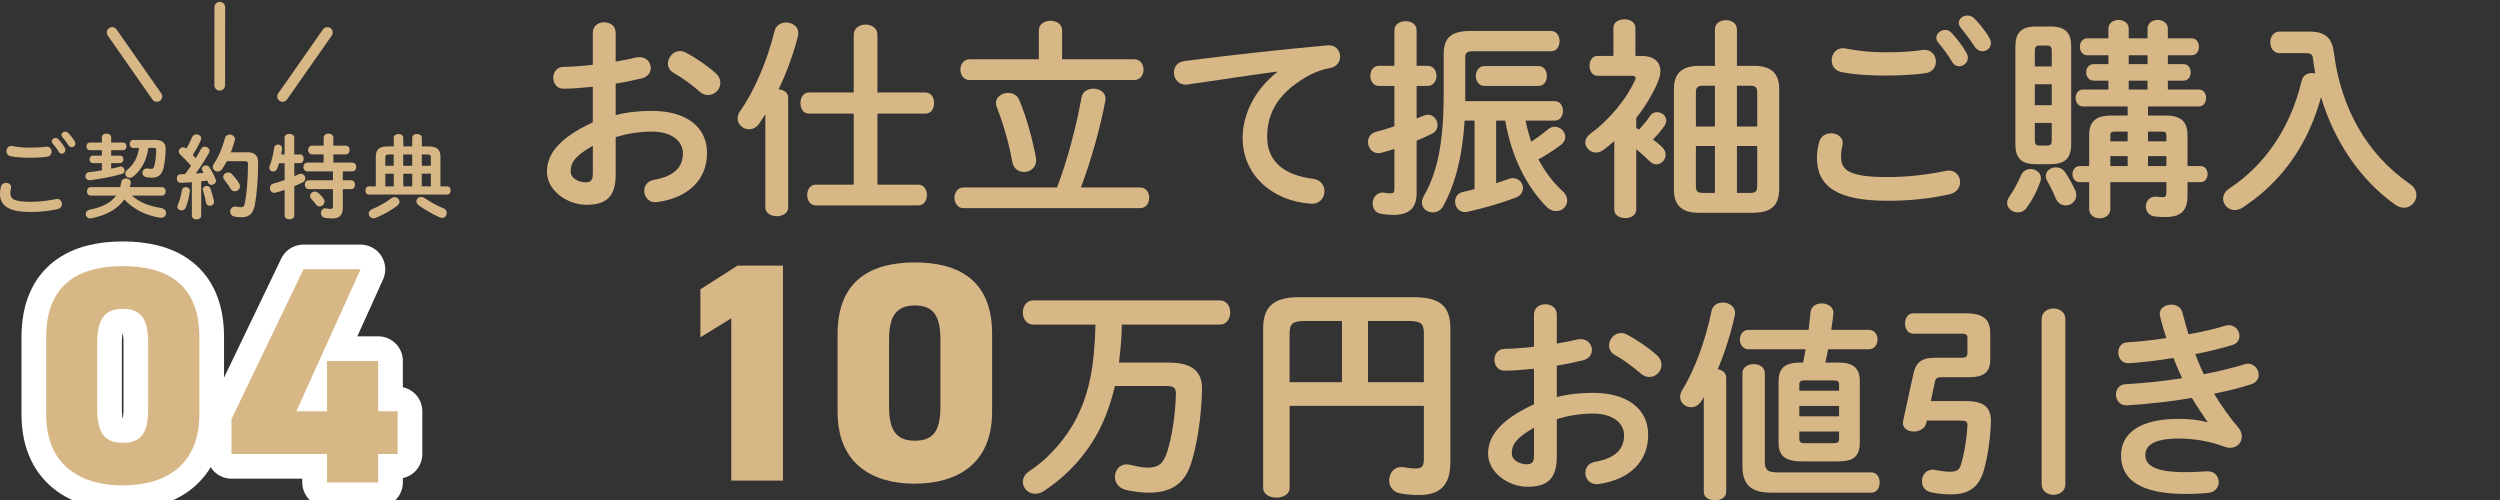
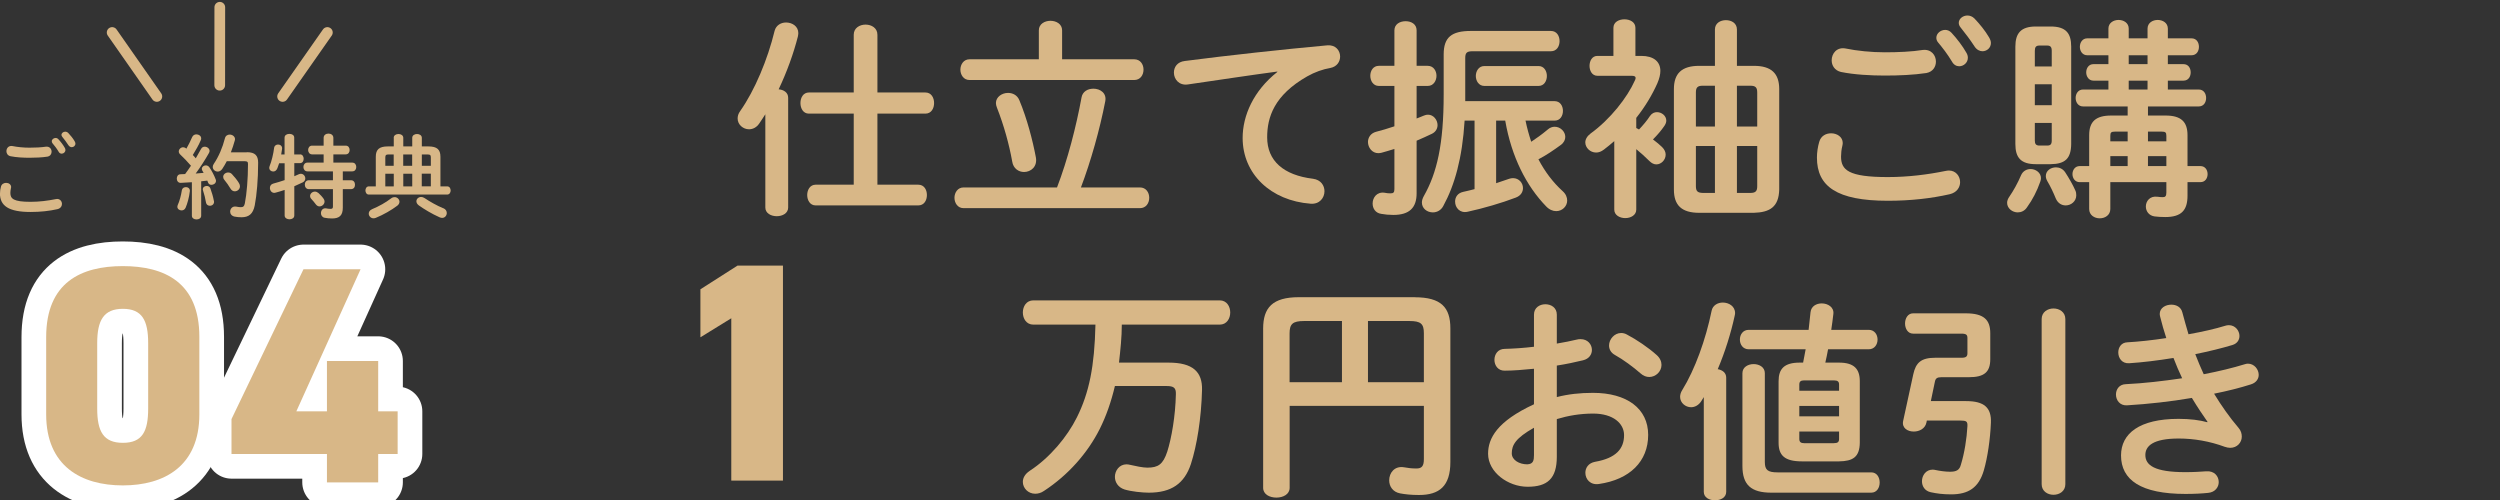
<svg xmlns="http://www.w3.org/2000/svg" id="b" data-name="レイヤー_2" viewBox="0 0 354.65 70.97">
  <rect x="0" y="0" width="354.65" height="70.97" fill="#333333" stroke="none" />
  <defs>
    <clipPath id="d">
      <rect width="354.65" height="70.97" style="fill: none;" />
    </clipPath>
  </defs>
  <g id="c" data-name="tokushima">
    <g style="clip-path: url(#d);">
      <g>
        <g>
          <g>
            <path d="M17.42,68.86c-5.87,0-10.87-2.72-10.87-10.08v-10.95c0-7.8,4.99-10.08,10.87-10.08s10.86,2.28,10.86,10.03v11c0,7.36-4.99,10.08-10.86,10.08ZM13.79,57.96c0,3.24.88,4.86,3.64,4.86s3.59-1.62,3.59-4.86v-9.29c0-3.24-.88-4.86-3.59-4.86s-3.64,1.62-3.64,4.86v9.29Z" style="fill: none; stroke: #fff; stroke-linecap: round; stroke-linejoin: round; stroke-width: 7px;" />
            <path d="M51.15,38.2l-9.11,20.15h4.34v-7.14h7.27v7.14h2.76v6.05h-2.76v4.03h-7.27v-4.03h-13.54v-4.95l10.21-21.25h8.1Z" style="fill: none; stroke: #fff; stroke-linecap: round; stroke-linejoin: round; stroke-width: 7px;" />
          </g>
          <g>
            <path d="M17.42,68.86c-5.87,0-10.87-2.72-10.87-10.08v-10.95c0-7.8,4.99-10.08,10.87-10.08s10.86,2.28,10.86,10.03v11c0,7.36-4.99,10.08-10.86,10.08ZM13.79,57.96c0,3.24.88,4.86,3.64,4.86s3.59-1.62,3.59-4.86v-9.29c0-3.24-.88-4.86-3.59-4.86s-3.64,1.62-3.64,4.86v9.29Z" style="fill: #d8b787;" />
            <path d="M51.15,38.2l-9.11,20.15h4.34v-7.14h7.27v7.14h2.76v6.05h-2.76v4.03h-7.27v-4.03h-13.54v-4.95l10.21-21.25h8.1Z" style="fill: #d8b787;" />
          </g>
        </g>
        <g>
          <path d="M0,27.43c0-.31.05-.68.14-.97.1-.36.42-.52.73-.52.36,0,.71.22.71.6,0,.05-.01.12-.03.18-.05.2-.08.46-.08.65,0,.82.44,1.26,2.87,1.26,1.26,0,2.47-.16,3.55-.38.08-.01.14-.03.21-.03.43,0,.69.35.69.71,0,.31-.2.64-.64.74-1.14.26-2.41.4-3.81.4-3.13,0-4.35-.88-4.35-2.65ZM4.17,20.95c.82,0,1.69-.04,2.33-.14.53-.07.82.32.82.71,0,.31-.18.62-.58.7-.78.12-1.69.16-2.55.16s-1.87-.05-2.71-.22c-.39-.09-.57-.4-.57-.71,0-.42.31-.83.86-.73.69.14,1.57.23,2.4.23ZM7.34,20.05c0-.26.26-.48.55-.48.13,0,.27.05.39.18.33.35.68.81.91,1.22.07.1.09.21.09.31,0,.3-.26.52-.53.52-.17,0-.34-.09-.44-.29-.27-.46-.59-.86-.86-1.18-.08-.09-.1-.19-.1-.29ZM8.72,19.14c0-.26.26-.46.53-.46.14,0,.3.05.43.18.31.33.66.75.9,1.16.08.13.12.25.12.35,0,.3-.25.51-.52.51-.17,0-.35-.09-.48-.29-.26-.4-.58-.83-.86-1.17-.08-.09-.12-.2-.12-.29Z" style="fill: #d8b787;" />
-           <path d="M14.45,23.14h-1.27c-.31,0-.48-.27-.48-.53,0-.27.17-.53.48-.53h1.27v-.77h-1.7c-.33,0-.48-.27-.48-.55s.16-.54.48-.54h1.7v-.74c0-.35.34-.53.66-.53s.66.18.66.53v.74h1.68c.33,0,.49.27.49.54s-.17.55-.49.55h-1.68v.77h1.25c.33,0,.48.26.48.53s-.16.53-.48.53h-1.25v.78c.43-.08.83-.17,1.22-.27.05-.01.1-.03.16-.03.31,0,.52.29.52.56,0,.22-.12.43-.42.51-1.42.39-2.99.7-4.48.87-.42.05-.65-.27-.65-.58,0-.26.17-.52.52-.56.59-.07,1.2-.14,1.81-.25v-1.03ZM18.71,27.75c1.03.92,2.43,1.5,4.13,1.75.48.08.72.4.72.73,0,.38-.31.73-.87.65-1.99-.3-3.82-1.24-5.06-2.59-.95,1.38-2.56,2.26-4.69,2.68-.48.09-.78-.26-.78-.61,0-.26.17-.53.55-.61,1.79-.36,3.03-.98,3.76-2h-3.61c-.35,0-.52-.3-.52-.6s.17-.6.52-.6h4.19c.06-.23.12-.48.16-.74.06-.34.36-.49.66-.49.38,0,.74.23.68.66-.03.2-.07.39-.12.57h4.55c.35,0,.52.3.52.6s-.17.6-.52.6h-4.25ZM21.04,20.99c-.21,1.66-.95,3.13-2.16,4.06-.16.12-.32.17-.47.17-.35,0-.64-.27-.64-.6,0-.18.09-.38.31-.56.87-.69,1.46-1.73,1.65-3.07h-.82c-.34,0-.51-.29-.51-.57s.17-.57.51-.57h3.12c1.04,0,1.48.45,1.47,1.27-.01.99-.13,2-.3,2.7-.25,1-.78,1.39-1.66,1.39-.26,0-.51-.03-.78-.08-.39-.08-.56-.35-.56-.62,0-.35.29-.69.77-.6.16.03.35.05.49.05.21,0,.34-.09.42-.38.17-.61.27-1.53.29-2.26,0-.26-.06-.34-.39-.34h-.74Z" style="fill: #d8b787;" />
          <path d="M27.19,25.85c-.53.04-1.05.07-1.55.09-.38.01-.56-.3-.56-.61s.17-.61.53-.61c.21,0,.43-.01.65-.03.29-.38.56-.78.83-1.18-.49-.57-1.04-1.14-1.52-1.59-.14-.13-.21-.29-.21-.43,0-.31.29-.6.62-.6.13,0,.29.05.42.17l.04.03c.29-.49.57-1.07.82-1.64.12-.27.36-.39.6-.39.34,0,.68.22.68.57,0,.08-.01.16-.05.25-.31.73-.73,1.44-1.14,2.11.14.14.29.3.42.47.27-.47.53-.91.74-1.31.12-.25.33-.34.53-.34.34,0,.69.26.69.6,0,.09-.03.2-.09.3-.52.92-1.22,2.02-1.88,2.91.38-.04.75-.06,1.13-.1-.07-.1-.13-.21-.18-.3-.05-.09-.08-.18-.08-.27,0-.27.27-.49.56-.49.18,0,.38.08.51.27.31.44.68,1.13.9,1.72.03.08.04.14.04.21,0,.34-.33.56-.64.56-.21,0-.4-.1-.49-.34-.03-.09-.06-.18-.1-.26-.29.04-.58.08-.87.1v4.89c0,.34-.32.52-.66.52s-.66-.18-.66-.52v-4.75ZM26.36,26.54c.31,0,.62.21.57.59-.1.86-.34,1.74-.6,2.34-.12.27-.35.38-.57.38-.3,0-.6-.2-.6-.52,0-.08.03-.17.06-.26.23-.49.47-1.34.58-2.09.05-.29.3-.43.55-.43ZM30.35,28.5c.09.44-.25.69-.57.69-.25,0-.49-.14-.55-.43-.09-.57-.26-1.24-.43-1.74-.03-.07-.03-.12-.03-.17,0-.29.27-.47.56-.47.21,0,.43.1.52.36.19.53.39,1.18.49,1.75ZM35.02,21.59c1.16,0,1.6.48,1.6,1.48,0,2.38-.2,4.62-.48,6.06-.25,1.25-.86,1.69-1.89,1.69-.33,0-.65-.03-.96-.09-.44-.09-.64-.4-.64-.71,0-.4.32-.81.86-.71.25.05.47.08.65.08.34,0,.49-.12.58-.57.26-1.35.44-3.43.44-5.55,0-.31-.1-.4-.47-.4h-2.54c-.2.38-.4.74-.64,1.09-.18.27-.42.38-.65.38-.36,0-.7-.29-.7-.65,0-.14.04-.29.14-.43.7-1.04,1.25-2.31,1.59-3.65.09-.36.38-.52.68-.52.36,0,.75.26.75.65,0,.06-.01.12-.03.18-.16.57-.34,1.13-.56,1.69h2.25ZM33.91,26c.09.14.13.29.13.43,0,.4-.35.71-.73.71-.22,0-.44-.1-.61-.38-.27-.46-.55-.84-.87-1.24-.12-.14-.17-.29-.17-.43,0-.35.34-.62.7-.62.2,0,.39.06.56.25.36.39.72.82.99,1.27Z" style="fill: #d8b787;" />
          <path d="M42.57,21.9c.34,0,.51.31.51.62s-.17.62-.51.62h-.82v1.86c.22-.09.43-.18.61-.27.12-.05.22-.08.31-.08.38,0,.64.33.64.66,0,.21-.1.42-.36.56-.36.18-.77.36-1.2.55v4.15c0,.36-.34.54-.68.54s-.69-.18-.69-.54v-3.63c-.47.16-.91.29-1.29.39-.07.01-.13.03-.18.03-.39,0-.62-.35-.62-.7,0-.27.14-.53.48-.62.49-.13,1.05-.3,1.61-.49v-2.39h-.78c-.08.26-.17.51-.25.71-.13.33-.36.46-.59.46-.3,0-.56-.21-.56-.52,0-.07.01-.14.04-.22.29-.7.55-1.79.65-2.63.05-.31.3-.46.56-.46.3,0,.61.21.57.6-.03.26-.08.53-.13.81h.48v-2.39c0-.36.34-.53.69-.53s.68.17.68.53v2.39h.82ZM49.98,23.07c.38,0,.56.31.56.62s-.18.62-.56.62h-1.35v1.26h1.17c.38,0,.56.31.56.64s-.18.62-.56.62h-1.17v2.64c0,1.12-.51,1.52-1.52,1.52-.39,0-.73-.03-1.07-.1s-.51-.36-.51-.65c0-.39.27-.77.75-.68.19.04.38.07.61.07.25,0,.34-.08.34-.33v-2.47h-3.43c-.36,0-.56-.31-.56-.64s.2-.62.56-.62h3.43v-1.26h-3.63c-.36,0-.56-.31-.56-.62s.2-.62.56-.62h2.31v-1.17h-1.64c-.36,0-.56-.31-.56-.62s.19-.62.56-.62h1.64v-1.11c0-.4.35-.6.69-.6s.69.2.69.6v1.11h1.75c.38,0,.56.31.56.62s-.18.62-.56.62h-1.75v1.17h2.68ZM45.91,28.2c.09.13.13.26.13.39,0,.38-.35.69-.71.69-.18,0-.36-.08-.51-.27-.22-.3-.42-.53-.66-.79-.12-.13-.17-.27-.17-.42,0-.33.31-.62.69-.62.16,0,.33.07.48.19.27.25.53.51.75.83Z" style="fill: #d8b787;" />
          <path d="M55.85,19.55c0-.36.34-.54.68-.54s.68.18.68.54v1.22h1.27v-1.22c0-.36.34-.54.68-.54s.68.18.68.54v1.22h.92c1.24,0,1.72.44,1.72,1.47v4.2h.96c.33,0,.49.29.49.58s-.17.58-.49.58h-11.12c-.32,0-.48-.3-.48-.58s.16-.58.48-.58h.99v-4.2c0-1.03.48-1.47,1.72-1.47h.83v-1.22ZM55.97,27.96c.38,0,.7.31.7.66,0,.18-.09.39-.31.56-.82.62-1.98,1.29-3.04,1.72-.12.05-.22.07-.33.07-.4,0-.68-.33-.68-.66,0-.25.14-.49.48-.64.95-.39,1.95-.95,2.68-1.52.16-.13.34-.18.49-.18ZM55.85,23.52v-1.61h-.7c-.39,0-.49.09-.49.44v1.17h1.2ZM54.66,26.44h1.2v-1.79h-1.2v1.79ZM57.2,23.52h1.27v-1.61h-1.27v1.61ZM58.48,26.44v-1.79h-1.27v1.79h1.27ZM62.91,29.54c.34.16.47.42.47.68,0,.35-.26.69-.65.69-.12,0-.25-.03-.38-.09-1.07-.47-2.24-1.18-2.96-1.7-.23-.18-.32-.38-.32-.57,0-.33.3-.61.68-.61.14,0,.31.05.48.16.7.47,1.73,1.07,2.69,1.46ZM59.83,23.52h1.29v-1.17c0-.35-.1-.44-.49-.44h-.79v1.61ZM59.83,24.64v1.79h1.29v-1.79h-1.29Z" style="fill: #d8b787;" />
        </g>
        <g>
          <line x1="31.18" y1="1.03" x2="31.17" y2="12.09" style="fill: none; stroke: #d8b787; stroke-linecap: round; stroke-linejoin: round; stroke-width: 1.52px;" />
          <line x1="46.44" y1="4.61" x2="40.09" y2="13.68" style="fill: none; stroke: #d8b787; stroke-linecap: round; stroke-linejoin: round; stroke-width: 1.52px;" />
          <line x1="15.91" y1="4.61" x2="22.25" y2="13.68" style="fill: none; stroke: #d8b787; stroke-linecap: round; stroke-linejoin: round; stroke-width: 1.52px;" />
        </g>
      </g>
      <g>
-         <path d="M87.34,16.33c1.62-.42,3.3-.6,5.13-.6,4.8,0,7.83,2.22,7.83,5.97s-2.61,6.33-6.99,6.96c-1.23.18-1.92-.69-1.92-1.59,0-.69.42-1.38,1.38-1.56,2.94-.51,4.11-1.83,4.11-3.78,0-1.65-1.53-3.06-4.38-3.06-1.86,0-3.57.3-5.16.78v5.34c0,3.12-1.35,4.26-4.14,4.26s-5.61-2.07-5.61-4.68c0-2.19,1.26-4.59,6.51-7.02v-5.04c-1.5.15-2.94.27-4.14.27-.96.03-1.47-.75-1.47-1.53s.48-1.56,1.47-1.56c1.2-.03,2.64-.12,4.14-.3v-4.56c0-.99.81-1.47,1.62-1.47s1.62.48,1.62,1.47v4.11c1.02-.18,2.01-.36,2.85-.57.18-.06.36-.06.54-.06.99,0,1.59.75,1.59,1.53,0,.63-.39,1.26-1.26,1.47-1.11.27-2.37.54-3.72.75v4.47ZM84.1,20.68c-2.61,1.47-3.15,2.46-3.15,3.63,0,.96,1.08,1.56,2.19,1.56.87-.03.96-.57.96-1.32v-3.87ZM101.5,10.36c.51.45.69.96.69,1.41,0,.93-.81,1.71-1.74,1.71-.39,0-.84-.15-1.23-.51-1.02-.9-2.49-1.98-3.63-2.61-.6-.33-.84-.84-.84-1.35,0-.87.75-1.77,1.71-1.77.27,0,.54.06.81.21,1.38.72,3.06,1.86,4.23,2.91Z" style="fill: #d8b787;" />
        <path d="M108.57,16.21c-.3.45-.57.9-.87,1.32-.39.57-.93.81-1.44.81-.84,0-1.62-.66-1.62-1.53,0-.33.09-.69.36-1.05,2.07-2.94,3.9-7.32,4.89-11.4.21-.78.9-1.17,1.62-1.17.87,0,1.74.54,1.74,1.5,0,.15-.03.3-.06.48-.6,2.37-1.56,5.04-2.73,7.5.72.06,1.35.45,1.35,1.2v15.57c0,.81-.81,1.23-1.62,1.23s-1.62-.42-1.62-1.23v-13.23ZM131.28,13.12c.84,0,1.23.75,1.23,1.5s-.39,1.5-1.23,1.5h-6.81v10.08h5.79c.84,0,1.23.72,1.23,1.47s-.39,1.47-1.23,1.47h-14.55c-.81,0-1.2-.75-1.2-1.47s.39-1.47,1.2-1.47h5.4v-10.08h-6.36c-.81,0-1.2-.75-1.2-1.5s.39-1.5,1.2-1.5h6.36V4.93c0-.96.84-1.44,1.68-1.44s1.68.48,1.68,1.44v8.19h6.81Z" style="fill: #d8b787;" />
        <path d="M149.95,26.59c1.5-3.9,2.73-8.67,3.48-12.78.15-.84.9-1.23,1.68-1.23.96,0,1.92.63,1.68,1.8-.78,4.02-2.07,8.58-3.45,12.21h8.37c.87,0,1.32.72,1.32,1.47s-.45,1.47-1.32,1.47h-25.02c-.84,0-1.29-.75-1.29-1.47s.45-1.47,1.29-1.47h13.26ZM147.37,4.3c0-.9.84-1.35,1.65-1.35s1.65.45,1.65,1.35v4.11h10.23c.87,0,1.32.72,1.32,1.47s-.45,1.47-1.32,1.47h-23.37c-.84,0-1.29-.75-1.29-1.47s.45-1.47,1.29-1.47h9.84v-4.11ZM141.43,15.28c-.09-.24-.15-.45-.15-.66,0-.87.87-1.44,1.71-1.44.66,0,1.32.3,1.62,1.05,1.08,2.58,1.89,5.7,2.34,8.1.24,1.32-.72,2.07-1.68,2.07-.75,0-1.53-.48-1.68-1.5-.42-2.37-1.17-5.1-2.16-7.62Z" style="fill: #d8b787;" />
        <path d="M181.2,10.15c-3.6.48-8.37,1.2-12.69,1.83-1.26.18-1.98-.75-1.98-1.68,0-.78.48-1.53,1.56-1.65,6.24-.81,13.98-1.65,20.22-2.22,1.17-.09,1.8.75,1.8,1.59,0,.72-.45,1.44-1.38,1.62-1.05.18-2.19.57-3.3,1.2-4.68,2.67-5.67,5.79-5.67,8.64,0,3.33,2.31,5.37,6.51,5.88,1.11.15,1.62.96,1.62,1.77,0,.93-.69,1.86-1.95,1.77-5.67-.42-9.66-4.23-9.66-9.33,0-3.15,1.53-6.69,4.92-9.36v-.06Z" style="fill: #d8b787;" />
        <path d="M202.55,9.34c.81,0,1.23.72,1.23,1.41s-.42,1.44-1.23,1.44h-1.59v4.62c.36-.15.72-.27,1.05-.42.21-.09.39-.12.57-.12.78,0,1.35.75,1.35,1.47,0,.48-.24.96-.78,1.23-.69.33-1.41.66-2.19.99v7.47c0,2.04-1.02,3.06-3.3,3.06-.6,0-1.23-.06-1.71-.15-.84-.12-1.23-.78-1.23-1.47,0-.84.6-1.68,1.68-1.53.27.06.57.09.84.09.42,0,.57-.12.57-.6v-5.7c-.63.18-1.23.39-1.83.54-.15.03-.3.06-.45.06-.9,0-1.47-.81-1.47-1.59,0-.6.36-1.23,1.14-1.44.84-.21,1.71-.48,2.61-.78v-5.73h-2.22c-.78,0-1.2-.72-1.2-1.44s.42-1.41,1.2-1.41h2.22v-5.04c0-.87.78-1.29,1.59-1.29s1.56.42,1.56,1.29v5.04h1.59ZM216.41,17.11c.21,1.02.48,2.01.81,3,.72-.48,1.53-1.05,2.31-1.71.33-.3.69-.42,1.02-.42.81,0,1.5.69,1.5,1.44,0,.39-.18.81-.63,1.14-.99.72-2.07,1.47-3.18,2.04.93,1.77,2.07,3.27,3.42,4.5.48.42.66.9.66,1.35,0,.81-.69,1.5-1.56,1.5-.48,0-.99-.21-1.44-.69-2.76-2.85-4.89-6.96-5.79-12.15h-1.29v8.88c.63-.21,1.26-.42,1.86-.63.18-.06.36-.09.54-.09.84,0,1.41.69,1.41,1.41,0,.54-.3,1.08-1.02,1.35-1.95.75-4.62,1.53-6.84,2.01-1.11.24-1.77-.6-1.77-1.44,0-.6.33-1.2,1.14-1.38.51-.12,1.08-.24,1.62-.39v-9.72h-1.41c-.33,5.34-1.41,9.15-3.03,12.12-.33.63-.93.9-1.47.9-.81,0-1.56-.54-1.56-1.41,0-.27.09-.57.27-.9,1.86-3.27,2.82-7.32,2.82-14.43v-5.67c0-2.43,1.11-3.33,3.87-3.33h11.34c.84,0,1.23.72,1.23,1.44s-.39,1.44-1.23,1.44h-11.13c-.81,0-1.02.24-1.02.96v6.12h12.69c.78,0,1.17.69,1.17,1.38s-.39,1.38-1.17,1.38h-4.14ZM218.27,9.37c.78,0,1.17.72,1.17,1.41s-.39,1.41-1.17,1.41h-7.71c-.78,0-1.2-.72-1.2-1.41s.42-1.41,1.2-1.41h7.71Z" style="fill: #d8b787;" />
        <path d="M232.12,18.16c.12.06.27.15.39.21.54-.57,1.11-1.23,1.56-1.92.27-.39.63-.54.99-.54.66,0,1.32.51,1.32,1.2,0,.24-.09.48-.27.75-.45.66-1.02,1.32-1.62,1.92.51.39.96.75,1.29,1.08.36.36.51.72.51,1.08,0,.75-.63,1.38-1.32,1.38-.33,0-.66-.15-.99-.48-.54-.54-1.23-1.17-1.86-1.68v8.58c0,.78-.78,1.2-1.56,1.2s-1.56-.42-1.56-1.2v-9.72c-.48.42-.96.81-1.47,1.2-.39.3-.75.42-1.11.42-.84,0-1.53-.69-1.53-1.44,0-.42.24-.87.75-1.26,2.79-2.01,5.22-5.13,6.27-7.5.09-.15.12-.3.12-.39,0-.21-.18-.3-.6-.3h-4.83c-.75,0-1.11-.72-1.11-1.41s.36-1.41,1.11-1.41h2.28v-3.99c0-.81.78-1.2,1.56-1.2s1.56.39,1.56,1.2v3.99h.84c1.74,0,2.7.81,2.7,2.13,0,.51-.15,1.11-.42,1.74-.75,1.68-1.74,3.33-3,4.92v1.44ZM243.28,4.18c0-.9.78-1.32,1.56-1.32s1.56.42,1.56,1.32v5.16h2.4c2.49,0,3.6,1.08,3.6,3.3v14.25c-.06,2.46-1.32,3.24-3.63,3.3h-7.71c-2.52,0-3.6-1.08-3.6-3.3v-14.25c0-2.22,1.11-3.3,3.6-3.3h2.22v-5.16ZM243.28,17.95v-5.79h-1.71c-.75,0-.99.24-.99.96v4.83h2.7ZM243.28,27.37v-6.66h-2.7v5.7c0,.72.24.93.96.96h1.74ZM246.4,17.95h2.88v-4.83c0-.72-.24-.96-.99-.96h-1.89v5.79ZM246.4,20.71v6.66h1.89c.75,0,.99-.24.99-.96v-5.7h-2.88Z" style="fill: #d8b787;" />
        <path d="M257.75,22.36c0-.72.12-1.56.33-2.25.24-.84.96-1.2,1.68-1.2.84,0,1.65.51,1.65,1.38,0,.12-.03.27-.06.42-.12.45-.18,1.05-.18,1.5,0,1.89,1.02,2.91,6.63,2.91,2.91,0,5.7-.36,8.19-.87.18-.03.33-.06.48-.06.99,0,1.59.81,1.59,1.65,0,.72-.45,1.47-1.47,1.71-2.64.6-5.55.93-8.79.93-7.23,0-10.05-2.04-10.05-6.12ZM267.37,7.42c1.89,0,3.9-.09,5.37-.33,1.23-.15,1.89.75,1.89,1.65,0,.72-.42,1.44-1.35,1.62-1.8.27-3.9.36-5.88.36s-4.32-.12-6.24-.51c-.9-.21-1.32-.93-1.32-1.65,0-.96.72-1.92,1.98-1.68,1.59.33,3.63.54,5.55.54ZM274.69,5.35c0-.6.6-1.11,1.26-1.11.3,0,.63.12.9.42.75.81,1.56,1.86,2.1,2.82.15.24.21.48.21.72,0,.69-.6,1.2-1.23,1.2-.39,0-.78-.21-1.02-.66-.63-1.05-1.35-1.98-1.98-2.73-.18-.21-.24-.45-.24-.66ZM277.87,3.25c0-.6.6-1.05,1.23-1.05.33,0,.69.12.99.42.72.75,1.53,1.74,2.07,2.67.18.3.27.57.27.81,0,.69-.57,1.17-1.2,1.17-.39,0-.81-.21-1.11-.66-.6-.93-1.35-1.92-1.98-2.7-.18-.21-.27-.45-.27-.66Z" style="fill: #d8b787;" />
        <path d="M288.06,23.98c.72,0,1.47.51,1.47,1.29,0,.15-.03.3-.09.48-.48,1.38-1.11,2.58-1.89,3.66-.33.51-.84.72-1.32.72-.75,0-1.5-.57-1.5-1.35,0-.27.09-.57.33-.9.54-.78,1.2-1.95,1.65-3.03.27-.6.81-.87,1.35-.87ZM288.81,23.29c-2.13,0-2.91-.93-2.91-2.85V6.61c0-1.89.78-2.85,2.91-2.85h2.1c2.16,0,2.91.96,2.91,2.85v13.83c-.03,2.07-.87,2.82-2.91,2.85h-2.1ZM291.06,7.21c0-.54-.18-.75-.66-.75h-1.08c-.48,0-.66.21-.66.75v2.22h2.4v-2.22ZM288.66,14.92h2.4v-2.97h-2.4v2.97ZM290.4,20.65c.48,0,.66-.18.66-.72v-2.49h-2.4v2.49c0,.48.15.72.66.72h1.08ZM294.39,26.98c.12.24.15.48.15.72,0,.87-.75,1.44-1.5,1.44-.57,0-1.11-.3-1.41-.99-.33-.81-.75-1.71-1.2-2.46-.15-.27-.21-.51-.21-.72,0-.75.69-1.23,1.44-1.23.48,0,.99.21,1.32.72.51.78,1.08,1.77,1.41,2.52ZM301.83,15.1h-6.33c-.69,0-1.05-.6-1.05-1.2s.36-1.2,1.05-1.2h3.6v-1.26h-2.13c-.66,0-1.02-.6-1.02-1.17,0-.6.36-1.17,1.02-1.17h2.13v-1.26h-3c-.69,0-1.05-.6-1.05-1.2s.36-1.2,1.05-1.2h3v-1.38c0-.81.72-1.23,1.44-1.23s1.44.42,1.44,1.23v1.38h2.67v-1.38c0-.81.72-1.23,1.44-1.23s1.44.42,1.44,1.23v1.38h3.36c.72,0,1.05.6,1.05,1.2s-.33,1.2-1.05,1.2h-3.36v1.26h2.22c.69,0,1.02.57,1.02,1.17s-.33,1.17-1.02,1.17h-2.22v1.26h4.38c.72,0,1.05.6,1.05,1.2s-.33,1.2-1.05,1.2h-7.2v1.29h2.49c2.16,0,3.12.84,3.12,2.79v4.38h1.83c.69,0,1.02.57,1.02,1.14s-.33,1.14-1.02,1.14h-1.83v1.92c0,2.07-.87,3.03-3.15,3.03-.6,0-1.02-.03-1.53-.09-.81-.12-1.23-.75-1.23-1.41,0-.75.57-1.53,1.65-1.38.27.03.48.06.75.06.36,0,.51-.15.51-.66v-1.47h-7.95v3.81c0,.87-.75,1.32-1.5,1.32s-1.5-.45-1.5-1.32v-3.81h-1.35c-.66,0-1.02-.57-1.02-1.14s.36-1.14,1.02-1.14h1.35v-4.38c0-1.95.96-2.79,3.12-2.79h2.34v-1.29ZM301.83,18.67h-1.77c-.57,0-.69.12-.69.6v.78h2.46v-1.38ZM301.83,22.15h-2.46v1.41h2.46v-1.41ZM301.98,9.1h2.67v-1.26h-2.67v1.26ZM301.98,12.7h2.67v-1.26h-2.67v1.26ZM307.32,20.05v-.78c0-.48-.12-.6-.69-.6h-1.92v1.38h2.61ZM307.32,23.56v-1.41h-2.61v1.41h2.61Z" style="fill: #d8b787;" />
-         <path d="M327.61,4.48c2.37,0,3.24,1.02,3.48,3,.96,7.68,4.56,14.34,10.8,18.63.63.42.9,1.02.9,1.56,0,.93-.75,1.8-1.77,1.8-.39,0-.81-.15-1.26-.45-4.98-3.54-8.64-9.03-10.5-15.24-.63,2.28-1.47,4.44-2.61,6.51-1.44,2.61-3.33,4.98-5.61,6.96-.9.81-1.89,1.5-2.88,2.19-.42.27-.81.36-1.14.36-.96,0-1.65-.78-1.65-1.62,0-.51.27-1.02.84-1.41,5.07-3.33,8.73-8.64,10.29-15.27.18-.81.81-1.14,1.47-1.14.15,0,.33.03.48.06-.15-.69-.24-1.38-.33-2.1-.06-.6-.24-.78-1.11-.78h-3.63c-.87,0-1.32-.78-1.32-1.53s.45-1.53,1.32-1.53h4.23Z" style="fill: #d8b787;" />
        <path d="M111.08,68.18h-7.34v-23.03l-4.38,2.7v-6.81l5.26-3.36h6.45v30.5Z" style="fill: #d8b787;" />
-         <path d="M129.78,68.62c-5.92,0-10.96-2.74-10.96-10.17v-11.05c0-7.87,5.04-10.17,10.96-10.17s10.96,2.3,10.96,10.12v11.09c0,7.43-5.04,10.17-10.96,10.17ZM126.12,57.61c0,3.27.88,4.91,3.67,4.91s3.62-1.64,3.62-4.91v-9.37c0-3.27-.88-4.91-3.62-4.91s-3.67,1.63-3.67,4.91v9.37Z" style="fill: #d8b787;" />
        <path d="M159.14,46.03c0,1.82-.2,3.63-.4,5.41h7.03c3.46,0,4.82,1.32,4.75,3.89-.1,3.99-.73,7.89-1.58,10.5-.92,2.77-2.77,4.06-5.97,4.06-.89,0-2.51-.16-3.46-.46-.92-.3-1.35-1.06-1.35-1.78,0-.89.63-1.78,1.65-1.78.17,0,.33.03.5.07.73.17,1.82.4,2.44.4,1.55,0,2.24-.46,2.84-2.28.59-1.85,1.16-5.05,1.22-8.15.03-.89-.3-1.15-1.32-1.15h-7.33c-.53,2.24-1.22,4.22-2.14,6.07-1.72,3.43-4.49,6.57-7.92,8.81-.43.3-.86.4-1.25.4-.99,0-1.75-.79-1.75-1.68,0-.56.3-1.12.99-1.58,2.84-1.85,5.31-4.82,6.67-7.56,1.75-3.5,2.51-7.26,2.64-13.17h-8.81c-.99,0-1.49-.86-1.49-1.72s.5-1.72,1.49-1.72h26.44c.99,0,1.49.86,1.49,1.72s-.5,1.72-1.49,1.72h-13.86Z" style="fill: #d8b787;" />
        <path d="M200.7,42.17c3.76,0,5.05,1.45,5.05,4.42v18.94c0,3.43-1.55,4.69-4.46,4.69-1.12,0-1.98-.1-2.67-.23-1.06-.2-1.55-1.02-1.55-1.85,0-1.06.76-2.08,2.11-1.85.53.1,1.09.17,1.75.17.73,0,1.06-.3,1.06-1.32v-7.56h-19.04v11.62c0,.92-.92,1.39-1.88,1.39s-1.88-.46-1.88-1.39v-22.58c0-2.97,1.32-4.46,5.08-4.46h16.44ZM190.37,54.22v-8.68h-5.38c-1.62,0-2.05.43-2.05,1.75v6.93h7.43ZM194.07,54.22h7.92v-6.96c0-1.32-.43-1.72-2.05-1.72h-5.88v8.68Z" style="fill: #d8b787;" />
        <path d="M220.85,56.33c1.62-.42,3.3-.6,5.13-.6,4.8,0,7.83,2.22,7.83,5.97s-2.61,6.33-6.99,6.96c-1.23.18-1.92-.69-1.92-1.59,0-.69.42-1.38,1.38-1.56,2.94-.51,4.11-1.83,4.11-3.78,0-1.65-1.53-3.06-4.38-3.06-1.86,0-3.57.3-5.16.78v5.34c0,3.12-1.35,4.26-4.14,4.26s-5.61-2.07-5.61-4.68c0-2.19,1.26-4.59,6.51-7.02v-5.04c-1.5.15-2.94.27-4.14.27-.96.03-1.47-.75-1.47-1.53s.48-1.56,1.47-1.56c1.2-.03,2.64-.12,4.14-.3v-4.56c0-.99.81-1.47,1.62-1.47s1.62.48,1.62,1.47v4.11c1.02-.18,2.01-.36,2.85-.57.18-.06.36-.06.54-.06.99,0,1.59.75,1.59,1.53,0,.63-.39,1.26-1.26,1.47-1.11.27-2.37.54-3.72.75v4.47ZM217.61,60.68c-2.61,1.47-3.15,2.46-3.15,3.63,0,.96,1.08,1.56,2.19,1.56.87-.03.96-.57.96-1.32v-3.87ZM235.01,50.36c.51.45.69.96.69,1.41,0,.93-.81,1.71-1.74,1.71-.39,0-.84-.15-1.23-.51-1.02-.9-2.49-1.98-3.63-2.61-.6-.33-.84-.84-.84-1.35,0-.87.75-1.77,1.71-1.77.27,0,.54.06.81.21,1.38.72,3.06,1.86,4.23,2.91Z" style="fill: #d8b787;" />
        <path d="M241.7,56.33c-.12.18-.21.36-.33.54-.39.63-.96.9-1.47.9-.81,0-1.56-.63-1.56-1.47,0-.3.09-.63.3-.96,1.8-2.91,3.33-7.14,4.17-11.25.15-.78.87-1.17,1.59-1.17.84,0,1.74.51,1.74,1.5,0,.12-.03.24-.06.39-.54,2.49-1.38,5.16-2.4,7.56.66.12,1.2.51,1.2,1.2v16.2c0,.81-.78,1.2-1.59,1.2s-1.59-.39-1.59-1.2v-13.44ZM255.61,65.45c-2.46,0-3.3-.87-3.3-2.64v-8.73c0-1.77.81-2.64,3-2.64h.48l.36-1.89h-8.07c-.84,0-1.26-.69-1.26-1.38s.42-1.38,1.26-1.38h8.49c.09-.84.18-1.68.27-2.49.09-.87.84-1.26,1.59-1.26.87,0,1.77.54,1.65,1.5-.09.75-.18,1.5-.3,2.25h5.31c.84,0,1.26.69,1.26,1.38s-.42,1.38-1.26,1.38h-5.76c-.12.63-.24,1.26-.39,1.89h1.95c2.1,0,2.94.87,2.94,2.64v8.73c-.03,2.04-.99,2.61-2.94,2.64h-5.28ZM265.45,67.01c.81,0,1.2.72,1.2,1.44s-.39,1.44-1.2,1.44h-14.16c-2.85,0-4.11-1.08-4.11-3.78v-13.17c0-.87.81-1.29,1.59-1.29s1.59.42,1.59,1.29v12.6c0,1.11.39,1.47,1.8,1.47h13.29ZM260.89,54.56c0-.42-.18-.6-.75-.6h-4.2c-.51,0-.69.18-.69.6v.87h5.64v-.87ZM255.25,59.06h5.64v-1.47h-5.64v1.47ZM260.14,62.87c.57,0,.75-.18.75-.6v-1.05h-5.64v1.05c0,.45.24.6.69.6h4.2Z" style="fill: #d8b787;" />
        <path d="M278.92,56.9c2.55,0,3.6.93,3.51,3.06-.09,2.34-.48,4.95-.99,6.72-.72,2.52-2.22,3.45-4.65,3.45-1.2,0-2.04-.12-2.88-.3-.87-.18-1.26-.87-1.26-1.56,0-.81.54-1.65,1.53-1.65.12,0,.27.03.42.06.54.12,1.38.24,2.01.24.9,0,1.35-.21,1.56-.99.51-1.65.84-3.75.93-5.49.03-.66-.15-.78-1.02-.78h-4.74l-.06.3c-.18.84-.99,1.26-1.8,1.26-.87,0-1.71-.51-1.5-1.5l1.44-6.63c.36-1.62,1.08-2.34,3.12-2.34h3.75c.6,0,.81-.18.81-.63v-2.16c0-.45-.15-.63-.87-.63h-6.84c-.75,0-1.14-.72-1.14-1.44s.39-1.44,1.14-1.44h7.47c2.58,0,3.48.93,3.48,2.82v3.69c0,1.86-.9,2.55-3.03,2.55h-3.9c-.63,0-.84.18-.93.66l-.57,2.73h5.01ZM289.63,45.26c0-.99.84-1.5,1.68-1.5s1.68.51,1.68,1.5v23.43c0,.99-.84,1.5-1.68,1.5s-1.68-.51-1.68-1.5v-23.43Z" style="fill: #d8b787;" />
        <path d="M313.16,59.84c-.66-.93-1.44-2.1-2.22-3.39-2.97.51-6.18.87-9.21,1.05-1.02.06-1.56-.75-1.56-1.53,0-.72.45-1.44,1.38-1.47,2.61-.12,5.34-.45,8.01-.84-.45-.96-.87-1.92-1.23-2.88-2.22.36-4.41.63-6.3.75-1.02.06-1.53-.75-1.53-1.53,0-.72.42-1.41,1.29-1.44,1.62-.09,3.57-.3,5.52-.6-.33-1.02-.63-2.04-.87-3.03-.03-.12-.06-.27-.06-.39,0-.87.84-1.32,1.65-1.32.69,0,1.38.33,1.56,1.11.27,1.02.57,2.07.87,3.09,2.01-.36,3.84-.78,5.19-1.2.18-.06.36-.09.54-.09.9,0,1.5.78,1.5,1.53,0,.54-.3,1.08-1.02,1.29-1.5.45-3.3.9-5.25,1.29.36.96.78,1.92,1.2,2.85,2.16-.42,4.14-.9,5.79-1.41.18-.06.33-.09.48-.09.9,0,1.53.81,1.53,1.59,0,.54-.33,1.11-1.11,1.35-1.5.48-3.27.93-5.22,1.32,1.02,1.68,2.22,3.39,3.48,4.86.33.39.45.81.45,1.23,0,.84-.66,1.59-1.65,1.59-.24,0-.51-.06-.78-.15-2.1-.78-4.35-1.17-6.51-1.17-3.69,0-4.74,1.08-4.74,2.34,0,1.44,1.29,2.43,5.67,2.43,1.23,0,2.07-.06,2.97-.12,1.17-.09,1.77.72,1.77,1.53,0,.72-.51,1.44-1.5,1.53-.84.09-1.92.15-3.21.15-6.33,0-9.15-1.98-9.15-5.46,0-3.09,2.58-5.19,8.16-5.19,1.62,0,3.03.18,4.08.48l.03-.06Z" style="fill: #d8b787;" />
      </g>
    </g>
  </g>
</svg>